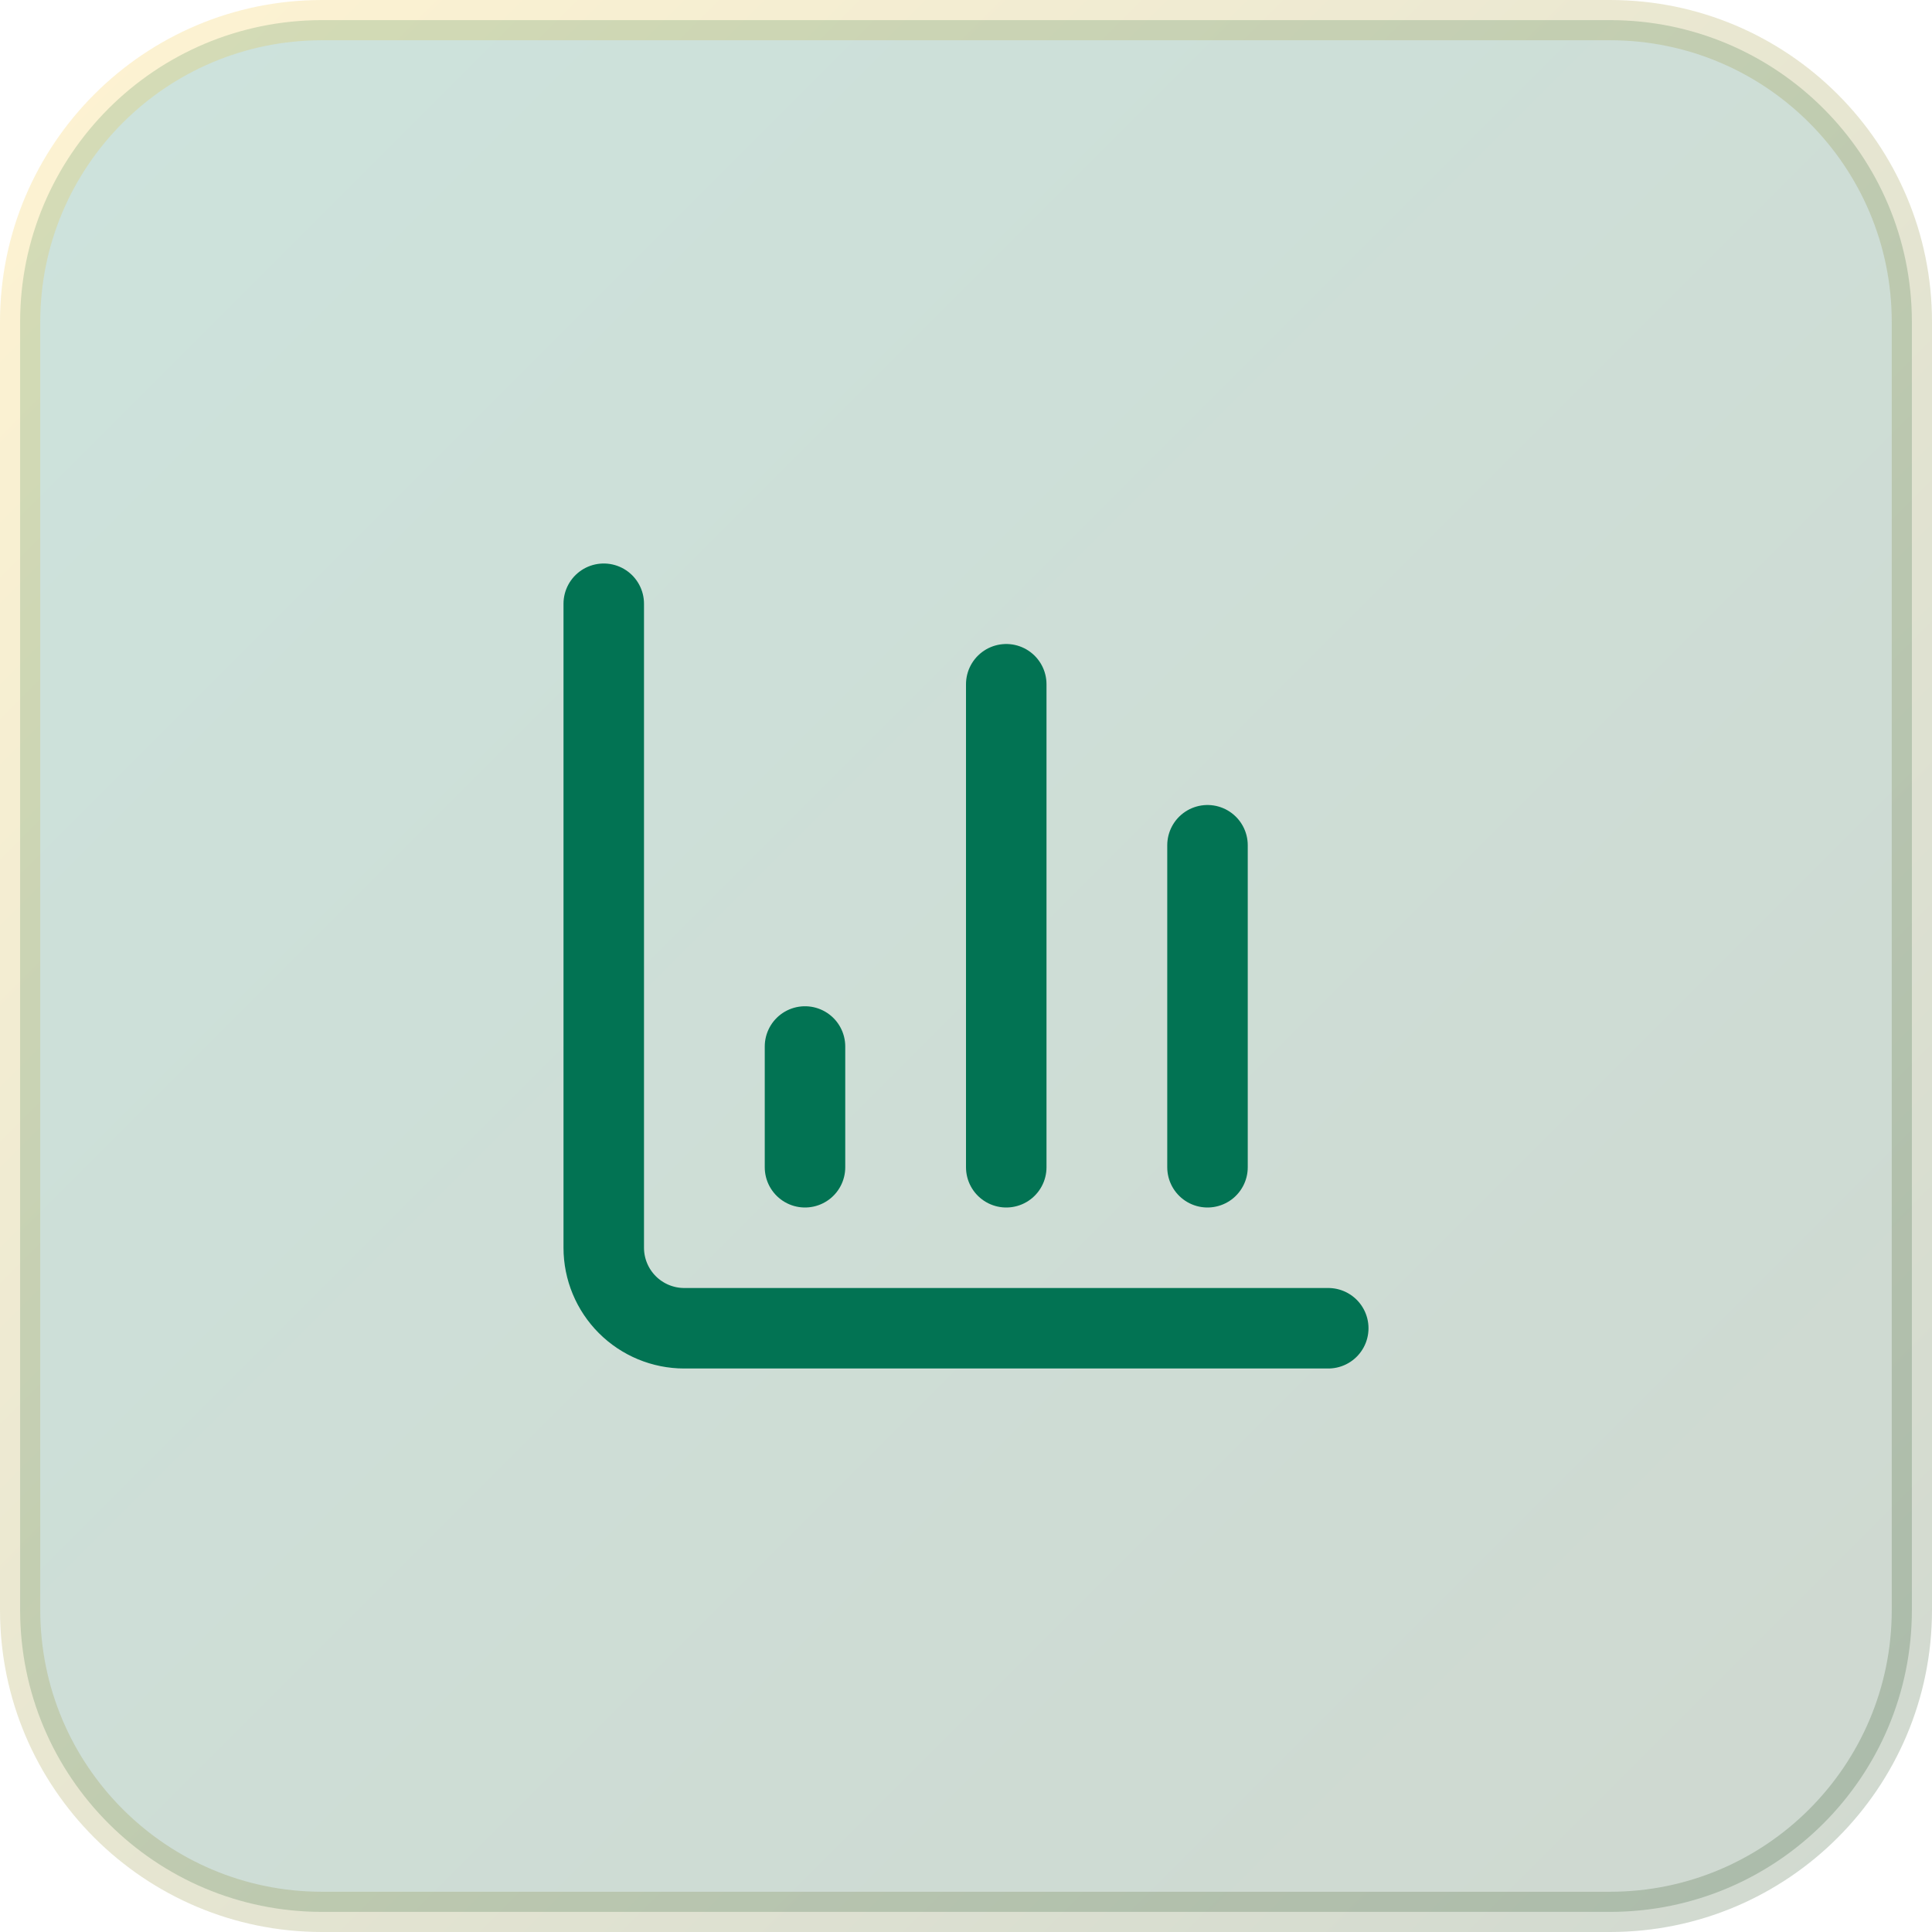
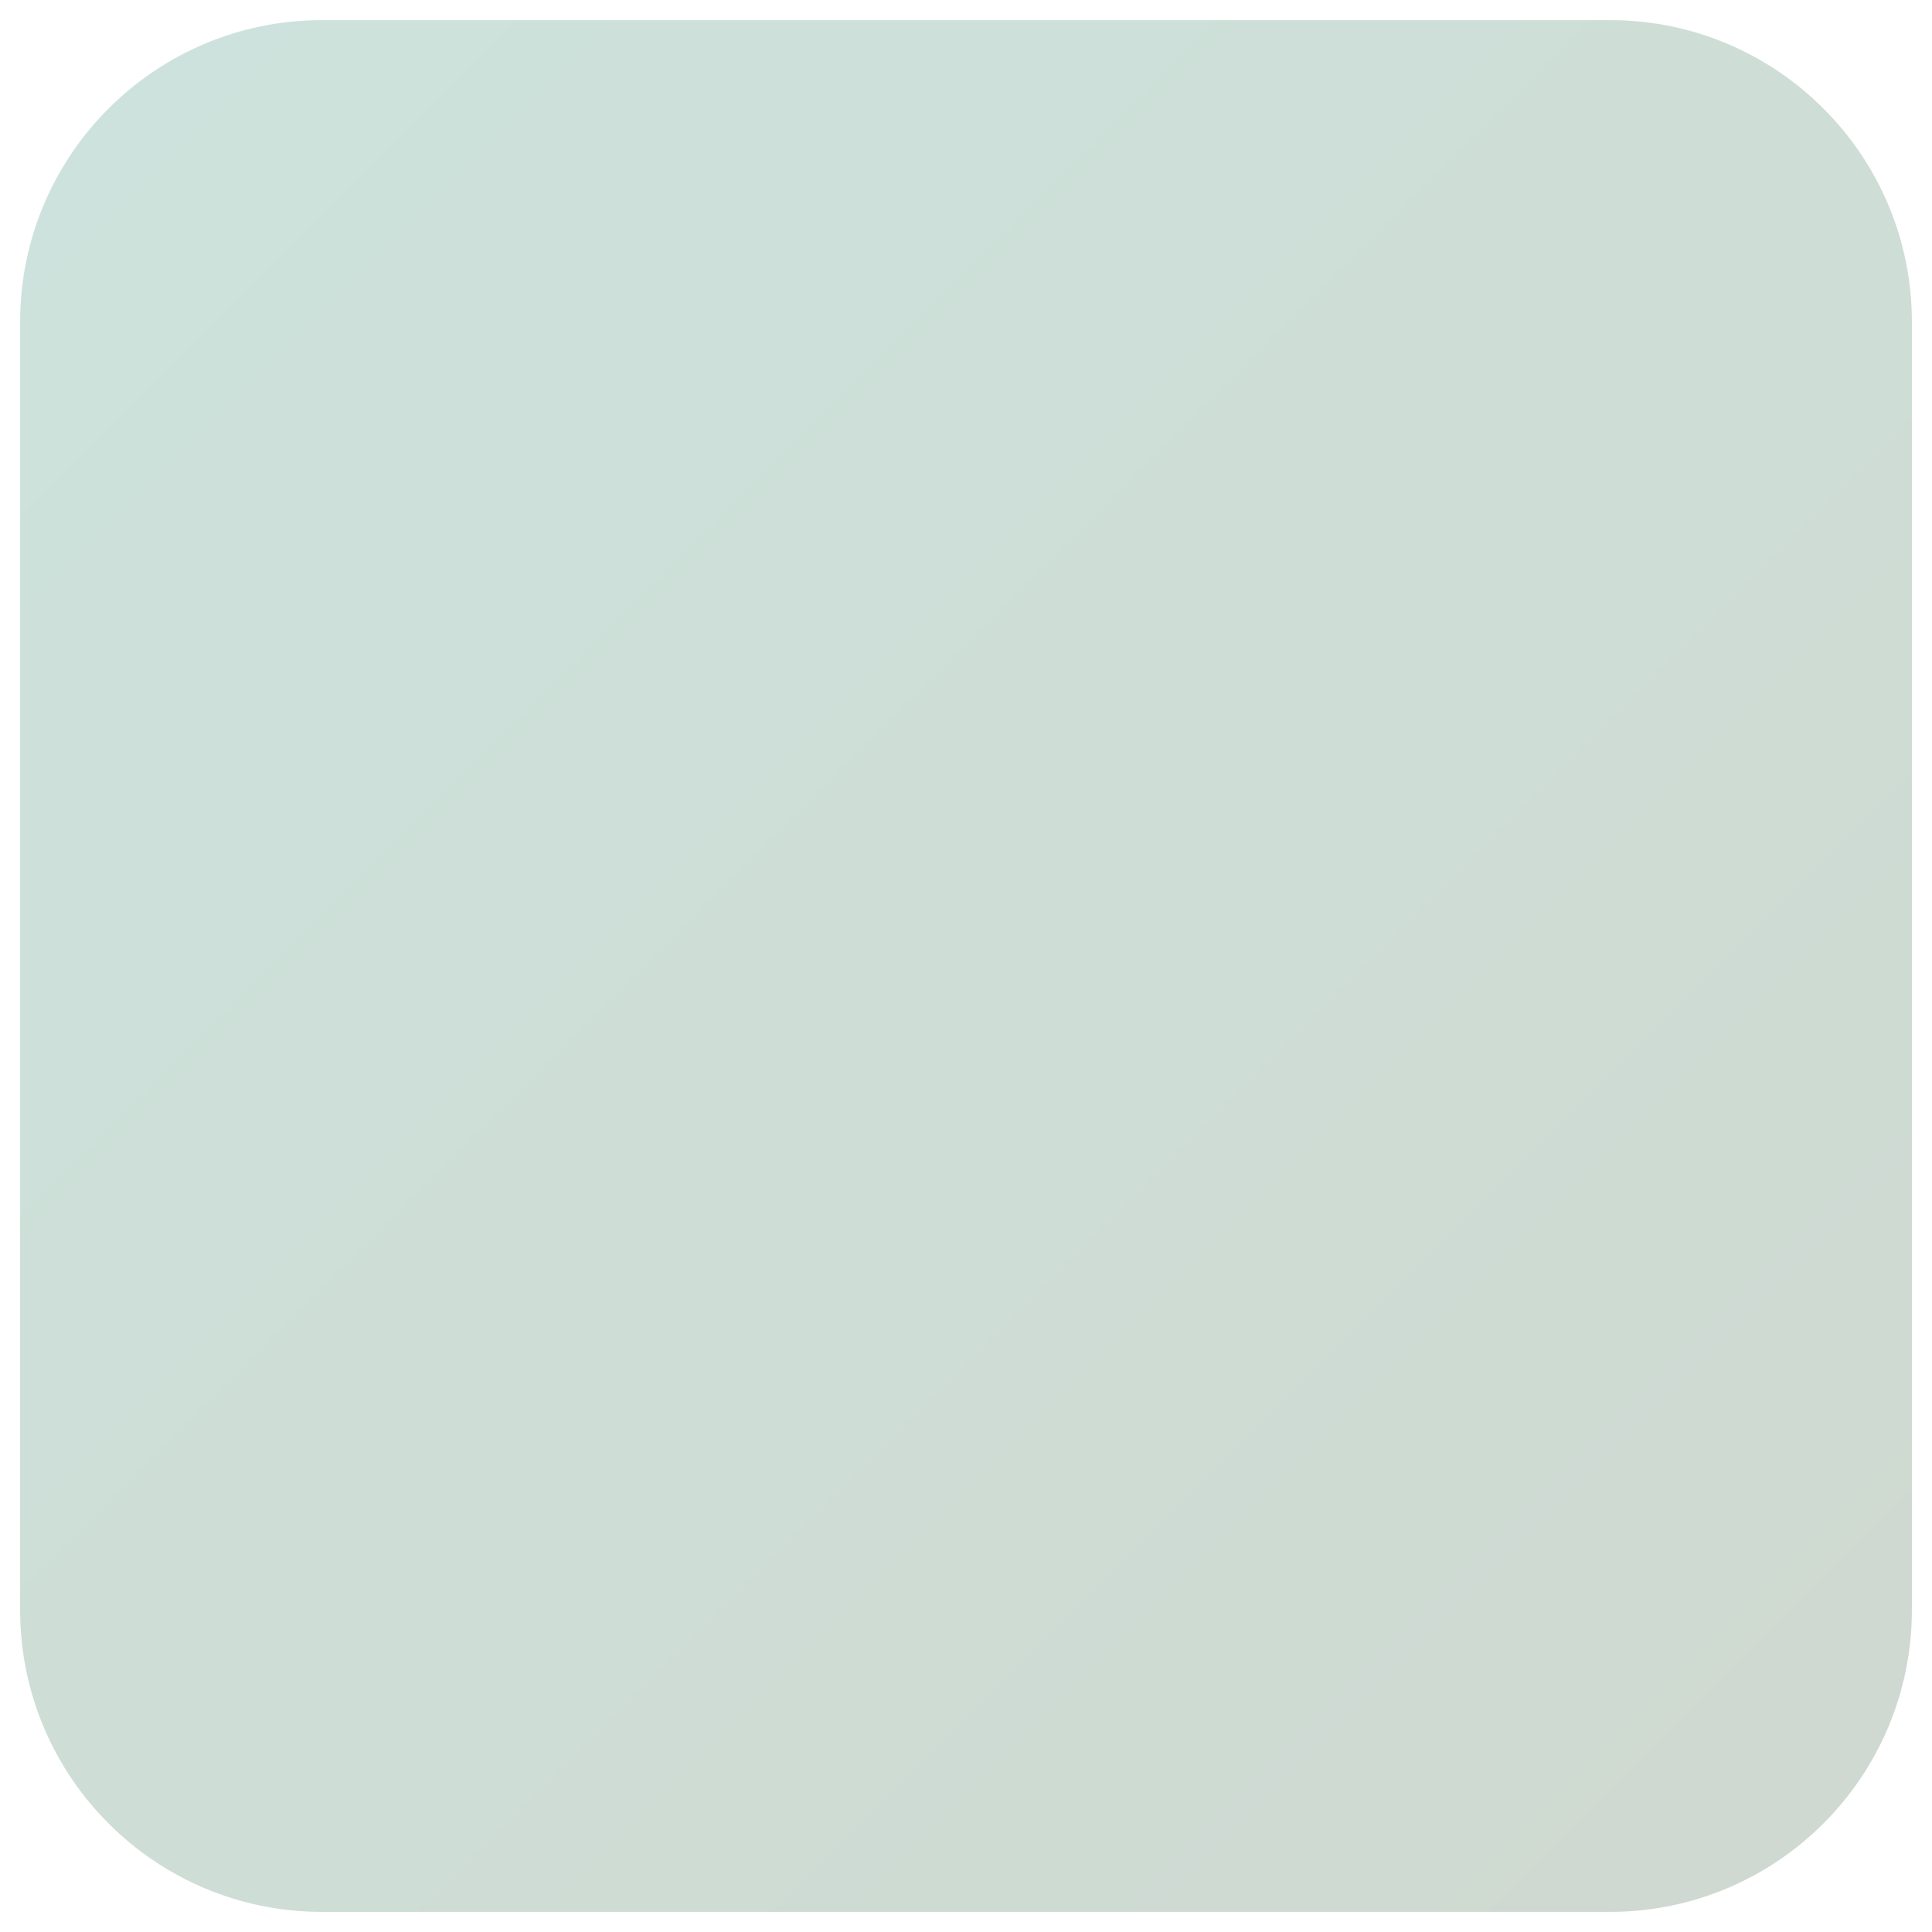
<svg xmlns="http://www.w3.org/2000/svg" width="48" height="48" viewBox="0 0 48 48" fill="none">
  <path d="M8 0.5H40C44.142 0.5 47.5 3.858 47.5 8V40C47.5 44.142 44.142 47.5 40 47.5H8C3.858 47.5 0.5 44.142 0.5 40V8C0.5 3.858 3.858 0.5 8 0.5Z" fill="url(#paint0_linear_1_17)" />
-   <path d="M8 0.5H40C44.142 0.5 47.5 3.858 47.5 8V40C47.5 44.142 44.142 47.5 40 47.5H8C3.858 47.5 0.5 44.142 0.5 40V8C0.5 3.858 3.858 0.5 8 0.5Z" stroke="url(#paint1_linear_1_17)" />
-   <path d="M15 15V31C15 31.53 15.211 32.039 15.586 32.414C15.961 32.789 16.47 33 17 33H33" stroke="#027353" stroke-width="2" stroke-linecap="round" stroke-linejoin="round" />
-   <path d="M30 29V21" stroke="#027353" stroke-width="2" stroke-linecap="round" stroke-linejoin="round" />
-   <path d="M25 29V17" stroke="#027353" stroke-width="2" stroke-linecap="round" stroke-linejoin="round" />
-   <path d="M20 29V26" stroke="#027353" stroke-width="2" stroke-linecap="round" stroke-linejoin="round" />
  <defs>
    <linearGradient id="paint0_linear_1_17" x1="0" y1="0" x2="48" y2="48" gradientUnits="userSpaceOnUse">
      <stop stop-color="#027353" stop-opacity="0.2" />
      <stop offset="1" stop-color="#0F3D13" stop-opacity="0.2" />
    </linearGradient>
    <linearGradient id="paint1_linear_1_17" x1="0" y1="0" x2="48" y2="48" gradientUnits="userSpaceOnUse">
      <stop stop-color="#FFC621" stop-opacity="0.2" />
      <stop offset="1" stop-color="#0F3D13" stop-opacity="0.2" />
    </linearGradient>
  </defs>
</svg>